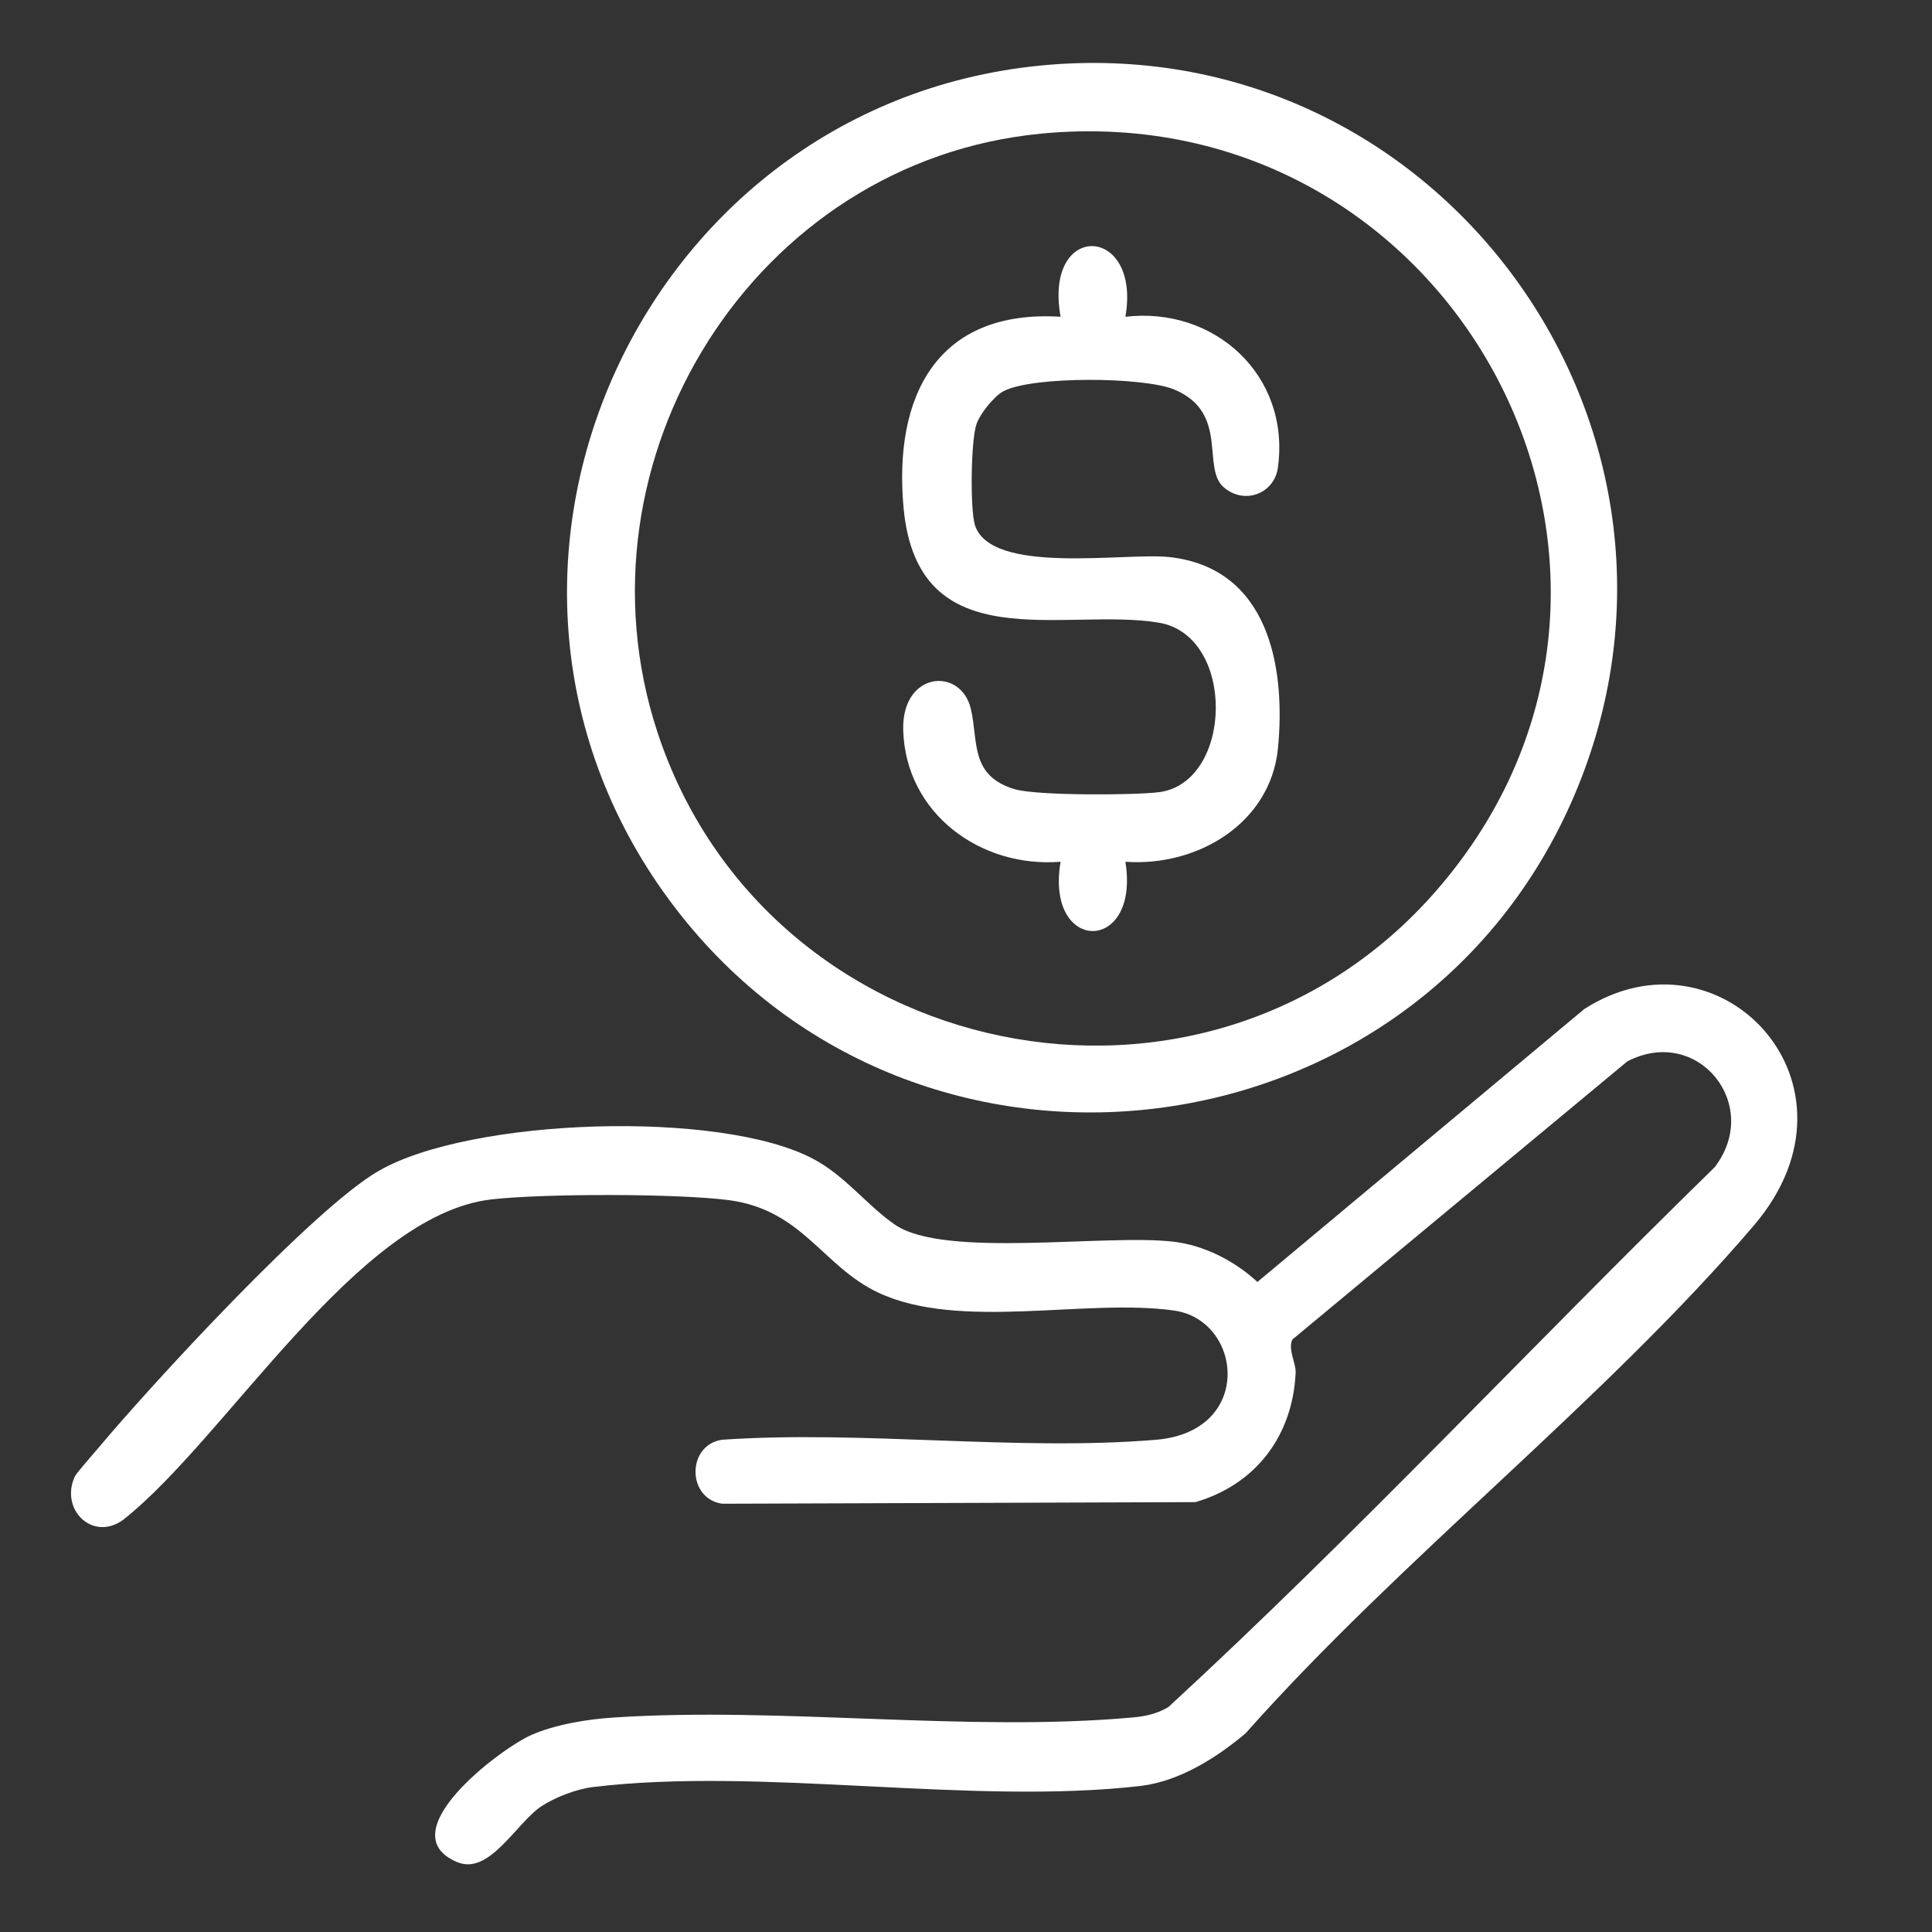
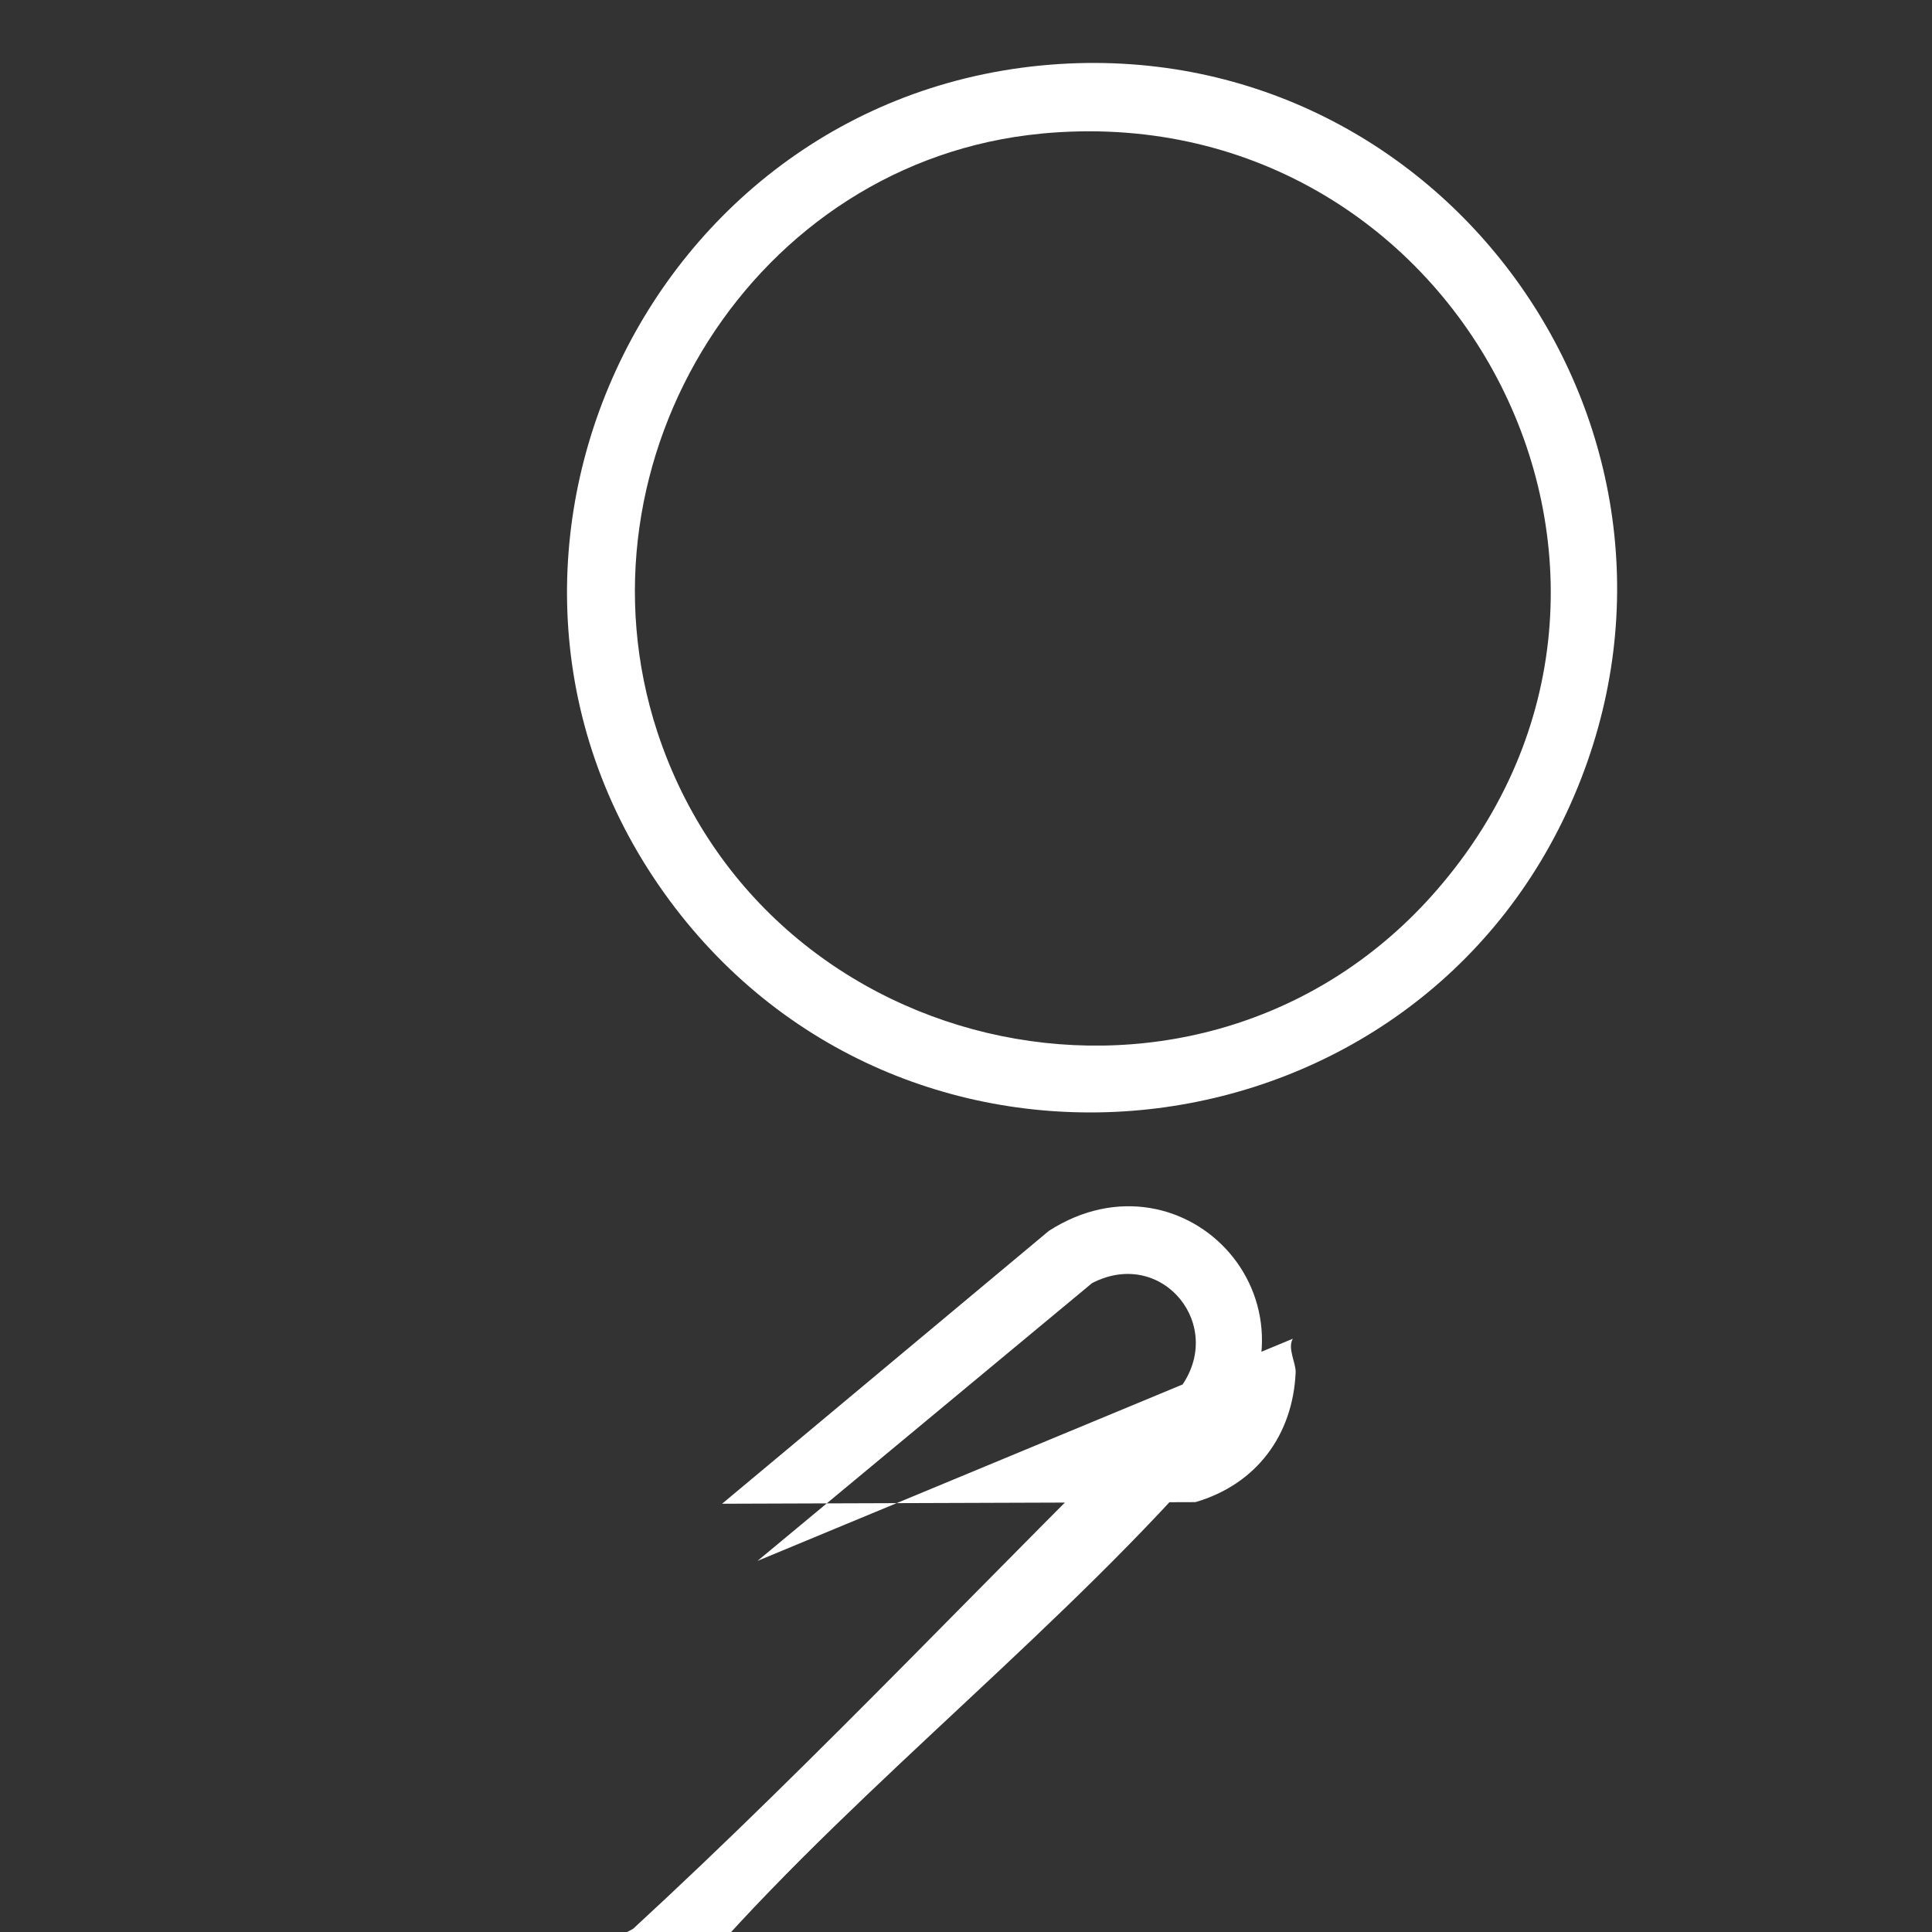
<svg xmlns="http://www.w3.org/2000/svg" id="Layer_1" data-name="Layer 1" width="48" height="48" viewBox="0 0 48 48">
  <rect x="0" y="0" width="48" height="48" fill="#333333" stroke="none" />
-   <path d="M32.12,33.26c-.14.24.08.6.07.84-.07,1.56-.98,2.78-2.49,3.22l-11.76.04c-.88-.13-.88-1.46,0-1.59,3.49-.24,7.34.29,10.79,0,2.43-.21,2.14-2.97.44-3.21-2.19-.31-5.33.51-7.36-.45-1.37-.65-1.87-2.04-3.68-2.29-1.27-.17-4.64-.17-5.93-.02-3.34.39-6.58,5.94-9.14,7.96-.76.55-1.58-.26-1.2-1.08.03-.07.46-.56.57-.69,1.33-1.59,5.37-5.98,6.98-6.9,2.29-1.32,8.49-1.52,10.79-.3.8.42,1.35,1.17,2.04,1.64,1.23.84,5.22.22,6.92.42.76.09,1.52.48,2.08,1l8.12-6.78c3.38-2.17,7.2,1.87,4.22,5.37-3.73,4.37-8.78,8.28-12.63,12.62-.72.61-1.64,1.19-2.6,1.31-4.23.49-9.42-.48-13.63.03-.4.05-.92.25-1.26.47-.64.42-1.3,1.74-2.11,1.39-1.69-.72,1.06-2.8,1.84-3.15.61-.27,1.42-.4,2.08-.44,4.15-.27,8.78.37,12.87,0,.32-.03.61-.09.89-.26,4.67-4.3,9.02-8.97,13.57-13.41,1.19-1.55-.42-3.54-2.17-2.63l-8.31,6.9Z" fill="#fff" />
+   <path d="M32.12,33.26c-.14.24.08.6.07.84-.07,1.56-.98,2.78-2.49,3.22l-11.76.04l8.12-6.78c3.38-2.17,7.2,1.87,4.22,5.37-3.73,4.37-8.78,8.28-12.63,12.62-.72.61-1.64,1.19-2.6,1.31-4.23.49-9.42-.48-13.63.03-.4.05-.92.25-1.26.47-.64.42-1.3,1.74-2.11,1.39-1.69-.72,1.06-2.8,1.84-3.15.61-.27,1.42-.4,2.08-.44,4.15-.27,8.78.37,12.87,0,.32-.03.61-.09.89-.26,4.67-4.3,9.02-8.97,13.57-13.41,1.19-1.55-.42-3.54-2.17-2.63l-8.31,6.9Z" fill="#fff" />
  <path d="M26.33,1.59c9.66-.6,16.6,9.24,12.78,18.18-3.89,9.11-16.3,10.67-22.34,2.78C10.44,14.27,15.99,2.24,26.33,1.59ZM25.87,3.32c-7.13.68-11.75,8.1-9.54,14.86,2.72,8.29,13.62,10.56,19.37,3.93,6.8-7.84.48-19.78-9.84-18.79Z" fill="#fff" />
-   <path d="M27.96,7.87c2.22-.26,4.1,1.46,3.79,3.74-.08.64-.81.94-1.33.51-.59-.47.14-1.86-1.24-2.44-.75-.32-3.54-.34-4.25.04-.23.12-.59.57-.67.82-.14.41-.16,2.09-.04,2.5.39,1.26,3.74.68,4.83.8,2.46.27,2.9,2.71,2.7,4.76-.19,1.87-2.02,2.94-3.79,2.81.37,2.3-2,2.29-1.61,0-1.99.16-3.85-1.2-3.91-3.27-.04-1.46,1.43-1.58,1.68-.53.19.81-.03,1.67,1.1,2,.55.16,2.97.15,3.59.07,1.83-.26,1.9-3.89-.02-4.21-2.35-.39-5.98.96-6.34-2.84-.26-2.79.83-4.95,3.9-4.76-.43-2.39,2.01-2.29,1.61,0Z" fill="#fff" />
</svg>